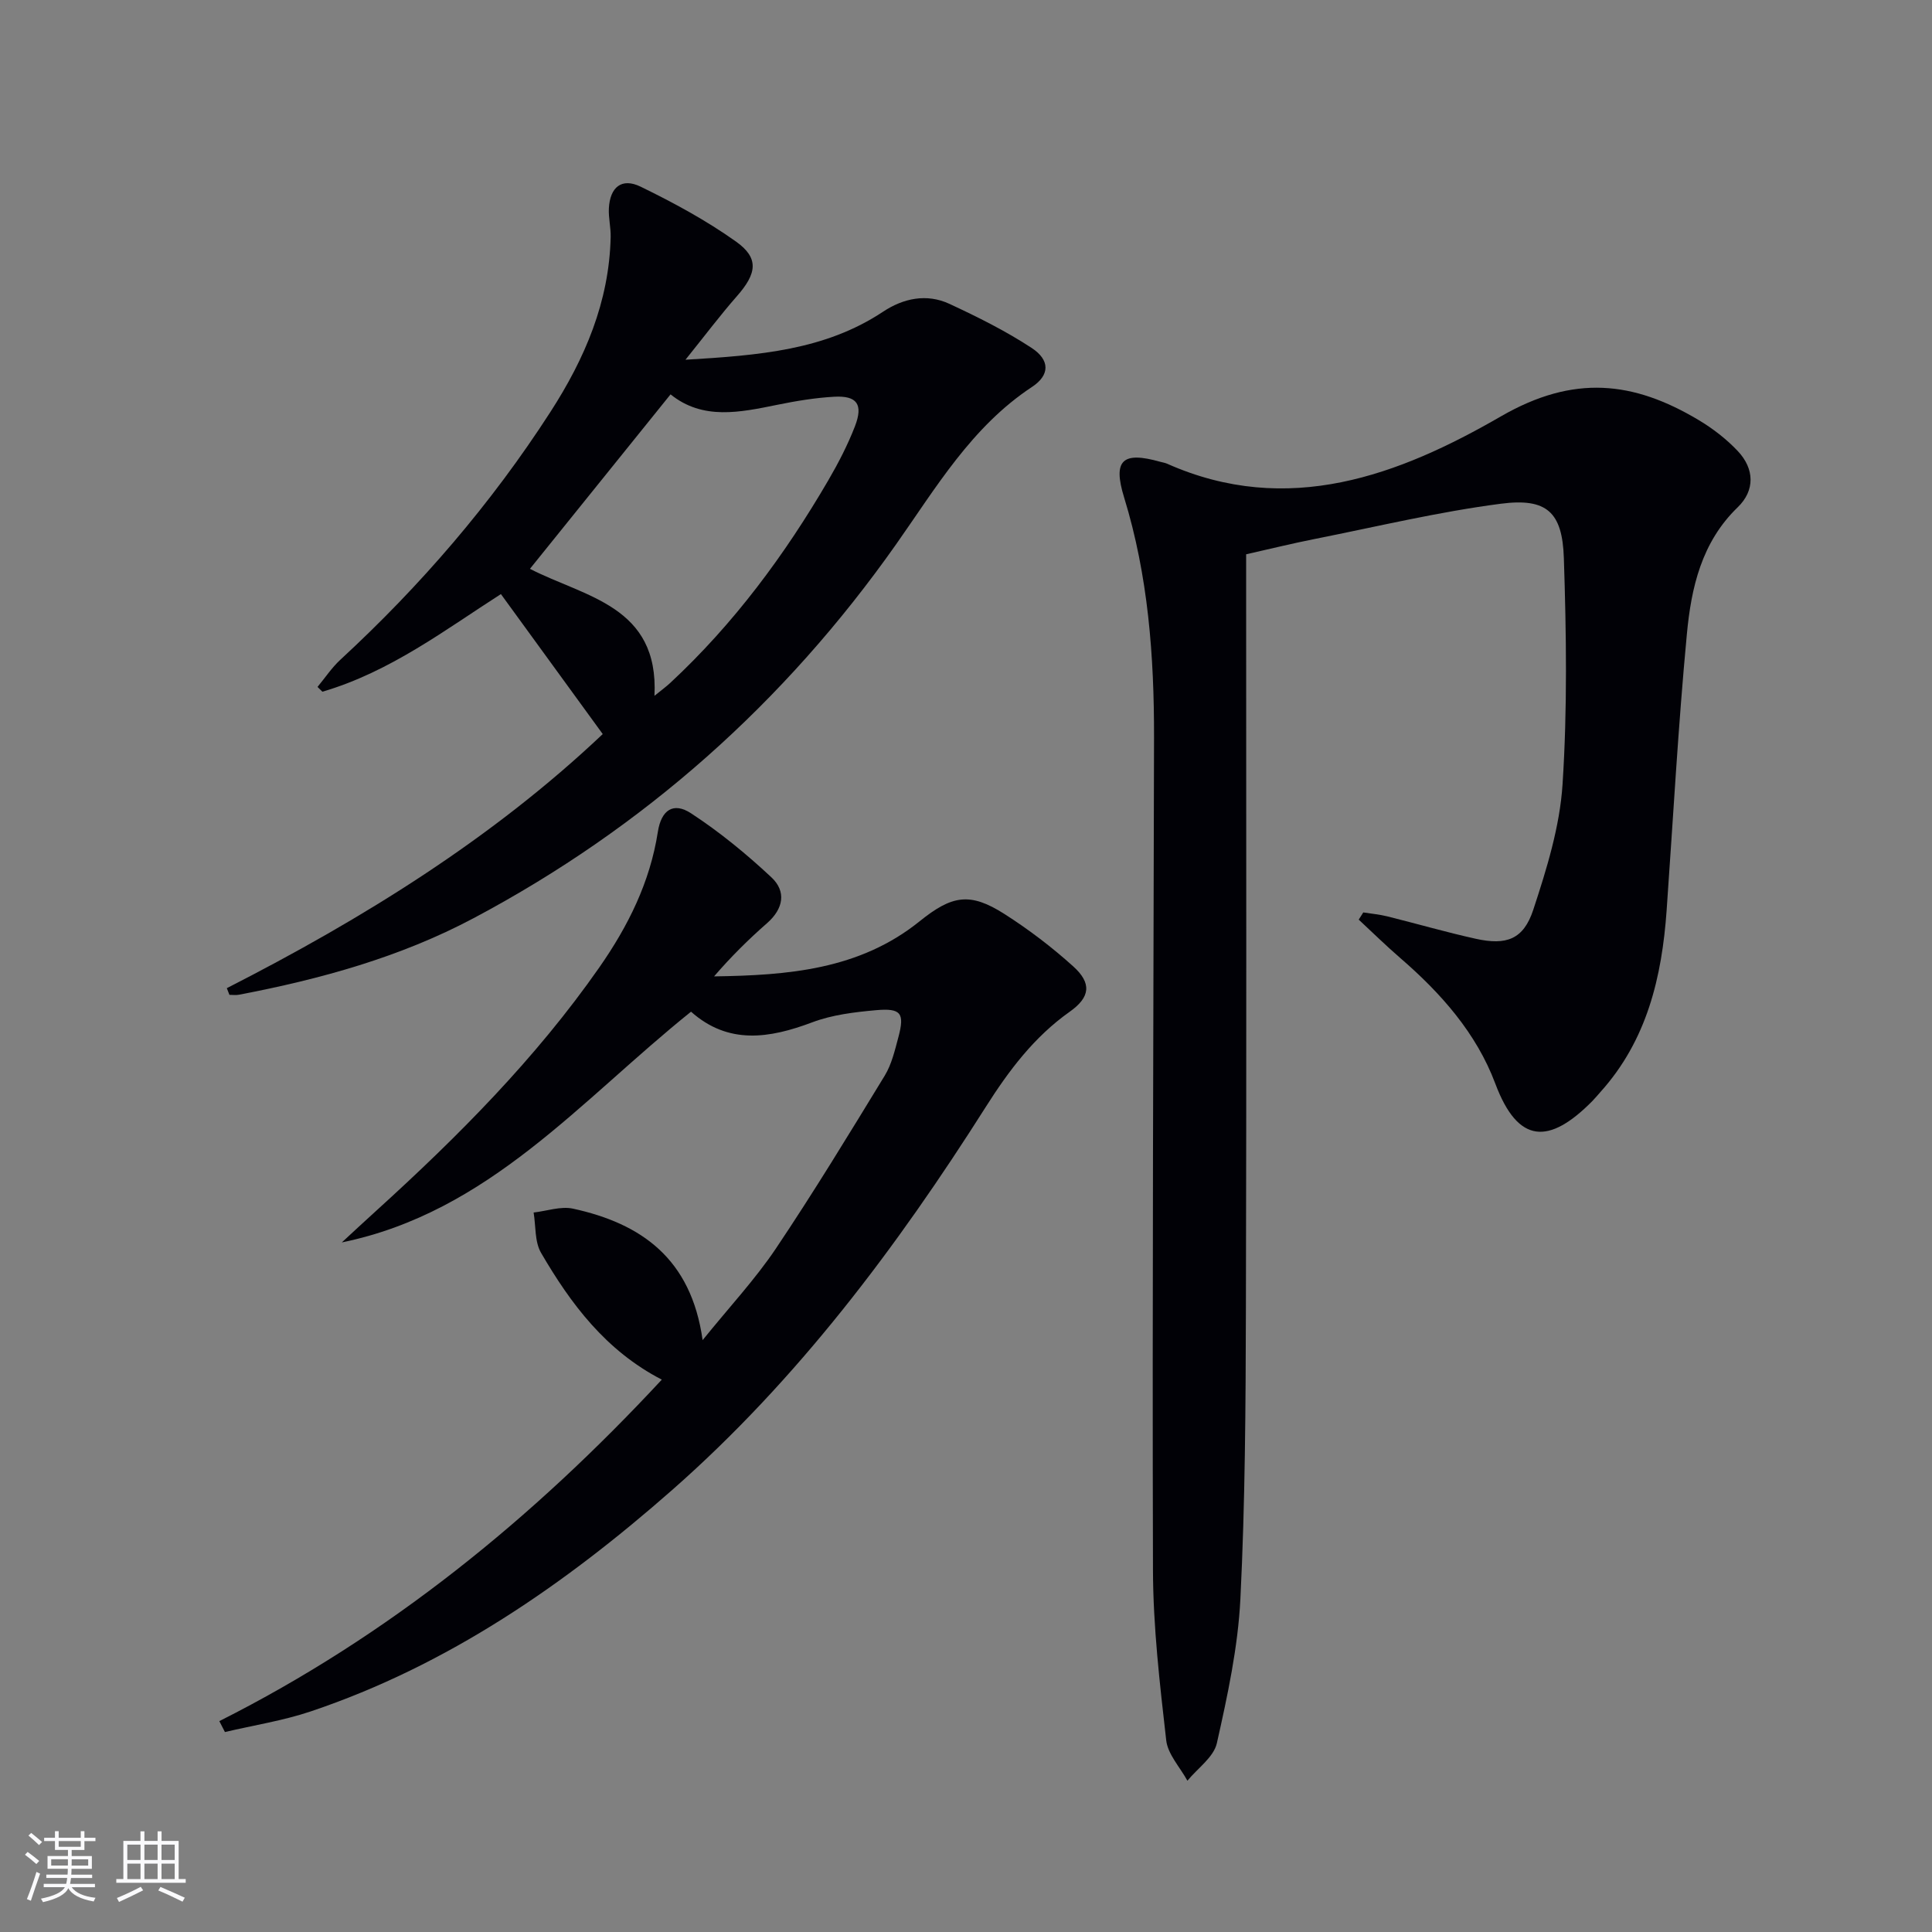
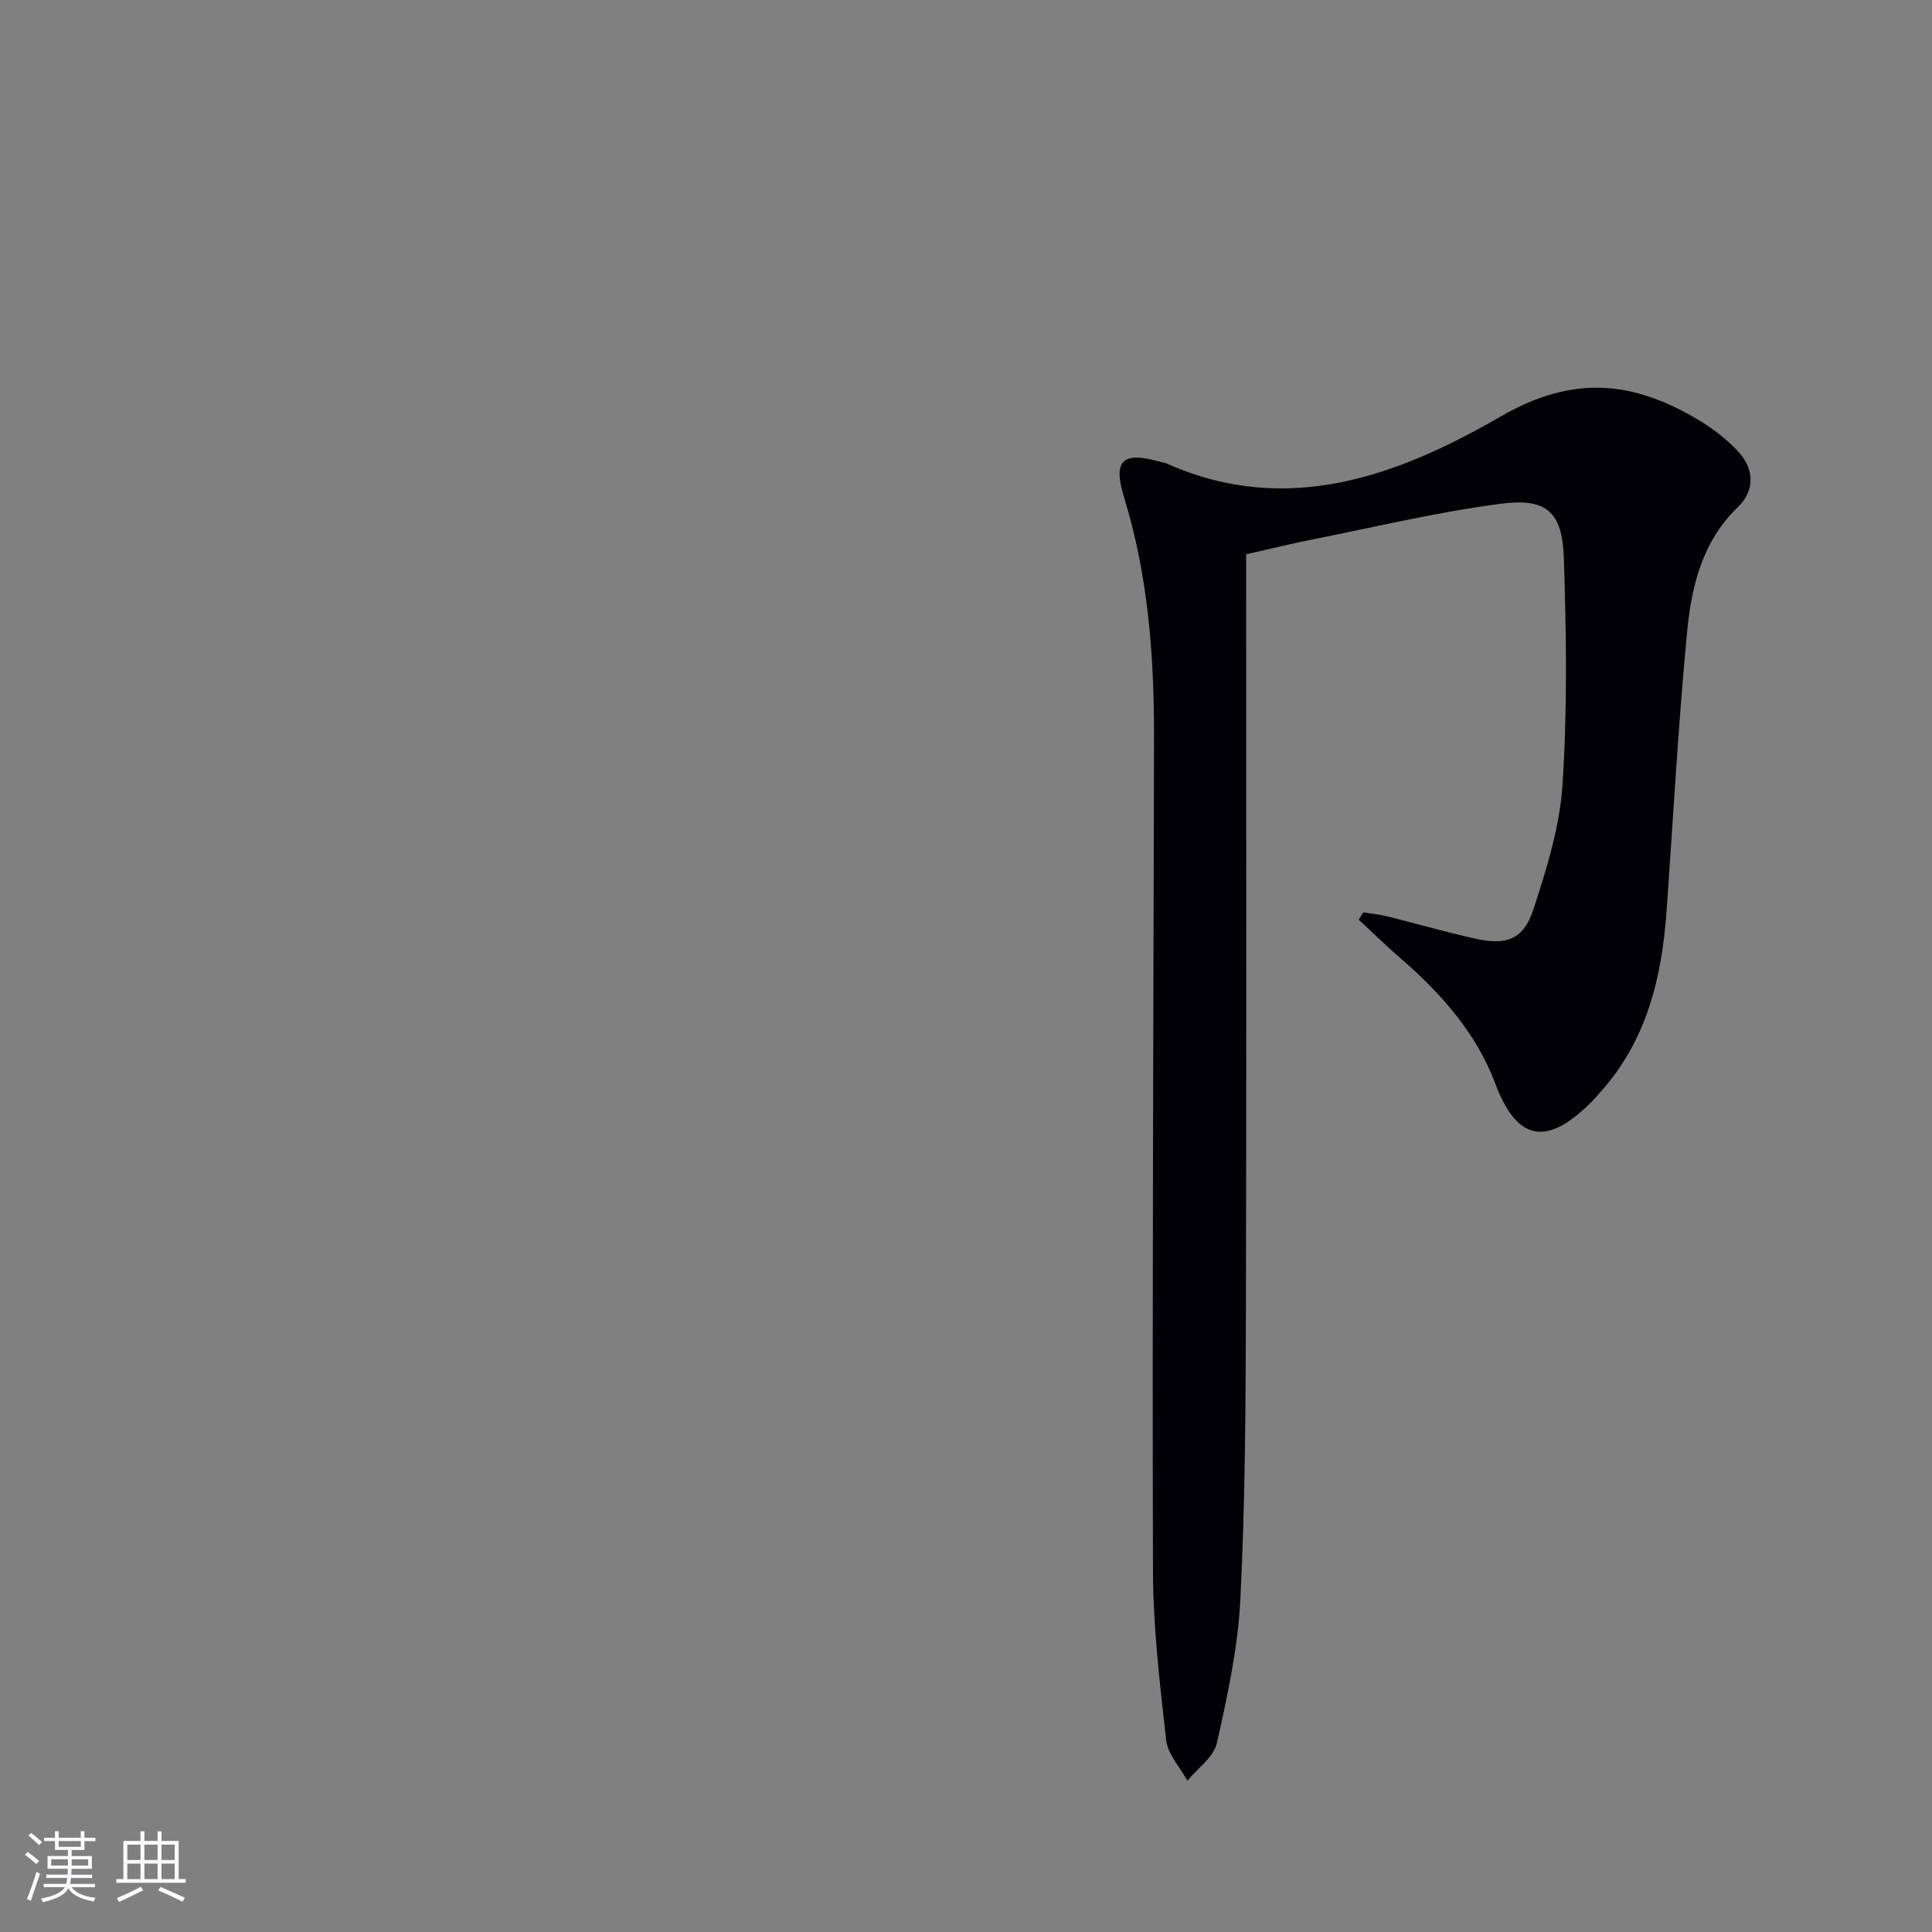
<svg xmlns="http://www.w3.org/2000/svg" enable-background="new 0 0 400 400" viewBox="0 0 400 400">
  <rect x="0" y="0" width="400" height="400" fill="#808080" stroke="none" />
  <g fill="#010106">
    <path d="m282.25 188.91c1.66.26 3.34.41 4.96.81 6.11 1.52 12.17 3.28 18.32 4.64 6.35 1.41 9.89.14 11.91-5.98 2.78-8.45 5.51-17.24 6.07-26.02 1.01-15.55.78-31.22.27-46.81-.31-9.54-3.54-12.49-13.03-11.26-12.97 1.68-25.75 4.76-38.6 7.31-4.54.9-9.05 2.01-14.15 3.16v5.88c0 50.16.09 100.32-.05 150.48-.05 19.97-.15 39.97-1.14 59.91-.5 10.03-2.66 20.03-4.87 29.87-.65 2.9-3.99 5.2-6.1 7.78-1.52-2.79-4.06-5.46-4.39-8.38-1.33-11.71-2.71-23.49-2.74-35.24-.16-57.45.1-114.9.22-172.35.03-16.84-1.2-33.49-6.2-49.74-2.39-7.75-.28-9.55 7.45-7.37.48.14.99.2 1.44.4 25.05 11.15 48.1 2.35 69.12-9.79 15.11-8.73 27.46-7.28 40.9.73 2.97 1.77 5.81 3.96 8.17 6.47 3.45 3.67 3.56 8.14-.03 11.61-7.51 7.25-9.63 16.67-10.53 26.25-1.8 19.02-2.84 38.12-4.19 57.18-.98 13.85-4.07 26.93-13.7 37.63-.56.62-1.08 1.27-1.66 1.86-8.95 9.07-15.4 8.98-20.11-3.58-3.92-10.46-11.27-18.75-19.7-26.03-2.95-2.55-5.73-5.28-8.58-7.93.31-.5.62-1 .94-1.49z" />
-     <path d="m45.41 356.34c35.09-17.66 64.9-41.94 91.61-70.7-11.62-6.01-18.85-15.7-25-26.25-1.34-2.3-1.07-5.54-1.54-8.35 2.73-.31 5.62-1.35 8.16-.8 14.08 3.07 24.46 10.29 26.83 27.22 5.57-6.9 10.88-12.58 15.16-18.95 7.86-11.71 15.2-23.78 22.55-35.82 1.43-2.35 2.09-5.23 2.82-7.95 1.33-4.97.57-6.06-4.65-5.59-4.44.4-9.05.95-13.18 2.51-8.9 3.35-17.37 4.67-25.1-2.2-22.87 18.34-41.83 41.53-72.3 47.77 2.38-2.2 4.75-4.41 7.15-6.58 16.93-15.37 33-31.51 46.15-50.34 5.96-8.54 10.51-17.65 12.13-28.08.71-4.54 3.21-6.24 6.88-3.84 5.91 3.86 11.45 8.41 16.62 13.24 3.13 2.92 2.53 6.51-.9 9.51-3.85 3.37-7.49 6.98-10.96 11.01 15.23-.22 30.09-1.36 42.56-11.41 6.72-5.42 10.44-6.04 17.54-1.52 5.02 3.2 9.83 6.86 14.25 10.85 3.86 3.48 3.57 6.37-.72 9.4-7.38 5.22-12.6 12.18-17.37 19.7-18.43 29.07-39.01 56.52-64.94 79.32-22.21 19.53-46.41 36.29-74.83 45.84-5.75 1.93-11.83 2.87-17.76 4.27-.39-.76-.77-1.51-1.16-2.26z" />
-     <path d="m46.96 204.59c28.26-14.42 55.01-31.01 77.83-52.61-7.02-9.65-13.91-19.13-21.08-28.98-11.26 7.19-22.86 16.09-36.96 20.21-.34-.33-.68-.66-1.01-.99 1.57-1.89 2.95-3.99 4.74-5.64 16.6-15.32 31.21-32.28 43.47-51.28 7.16-11.1 12.18-22.83 12.48-36.22.05-1.98-.47-3.97-.37-5.94.23-4.4 2.66-6.4 6.58-4.49 6.82 3.32 13.58 6.98 19.75 11.37 4.82 3.43 4.3 6.61.18 11.3-3.44 3.92-6.59 8.11-10.65 13.16 15.27-.91 28.88-1.97 40.9-9.94 4.21-2.79 9.03-3.82 13.75-1.63 5.83 2.71 11.64 5.6 17.01 9.12 3.83 2.51 3.81 5.62.1 8.07-12.52 8.26-19.87 20.85-28.19 32.65-23.04 32.68-52.12 58.59-87.42 77.34-15.22 8.09-31.73 12.64-48.61 15.86-.63.12-1.31.02-1.96.02-.18-.48-.36-.93-.54-1.38zm62.76-86.82c11.44 5.89 26.73 7.65 25.78 26.29 1.57-1.27 2.49-1.94 3.31-2.71 13.14-12.23 23.7-26.49 32.7-41.94 2.08-3.57 4-7.29 5.49-11.13 1.76-4.56.45-6.4-4.29-6.14-3.95.22-7.9.88-11.78 1.67-7.73 1.57-15.41 3.23-22.1-2.16-9.78 12.14-19.35 24.01-29.11 36.12z" />
  </g>
  <path d="m5.17 384 .55-.58c.85.61 1.65 1.24 2.4 1.87l-.59.64c-.83-.73-1.62-1.38-2.36-1.93m1.22 9.53-.82-.34c.71-1.76 1.37-3.64 1.98-5.63.24.13.5.25.76.36-.6 1.67-1.24 3.54-1.92 5.61m-.5-13.5.57-.54c.56.44 1.31 1.06 2.26 1.87l-.64.64c-.68-.66-1.41-1.32-2.19-1.97m3.25.46h2.24v-1.36h.77v1.36h4.57v-1.36h.76v1.36h2.28v.69h-2.28v1.84h-2.64v1.26h4.18v2.64h-4.21c0 .45-.02.86-.05 1.21h4.32v.69h-4.38c-.04.34-.1.75-.19 1.22h5.15v.69h-4.82c.87 1.19 2.51 1.92 4.93 2.19-.17.32-.3.57-.37.76-2.77-.49-4.52-1.41-5.26-2.76-.56 1.26-2.3 2.23-5.24 2.9-.12-.24-.26-.48-.43-.72 2.73-.55 4.38-1.34 4.96-2.38h-4.38v-.69h4.65c.1-.38.17-.79.21-1.22h-4.32v-.69h4.4c.03-.34.05-.75.05-1.21h-4.2v-2.64h4.23v-1.26h-2.69v-1.84h-2.24zm1.46 4.46v1.29h3.45c.01-.4.02-.57.01-.53v-.32-.45h-3.46zm1.55-2.59h4.57v-1.19h-4.57zm6.11 2.59h-3.42v.77c-.01.19-.01.37-.02.53h3.44z" fill="#fafafc" />
  <path d="m32.63 379.16h.82v1.98h3.54v7.89h1.46v.78h-14.37v-.78h1.46v-7.89h3.54v-1.98h.82v1.98h2.73zm-3.49 11.48.5.73c-1.61.82-3.28 1.63-5 2.41-.13-.27-.28-.55-.44-.82 1.75-.72 3.4-1.49 4.94-2.32m-2.78-5.55h2.73v-3.18h-2.73zm0 3.95h2.73v-3.2h-2.73zm3.54-3.95h2.73v-3.18h-2.73zm0 3.95h2.73v-3.2h-2.73zm7.89 4.68c-1.84-.92-3.51-1.7-5.02-2.32l.45-.73c1.89.8 3.57 1.55 5.04 2.23zm-1.62-11.81h-2.73v3.18h2.73zm-2.73 7.13h2.73v-3.2h-2.73z" fill="#fafafc" />
</svg>